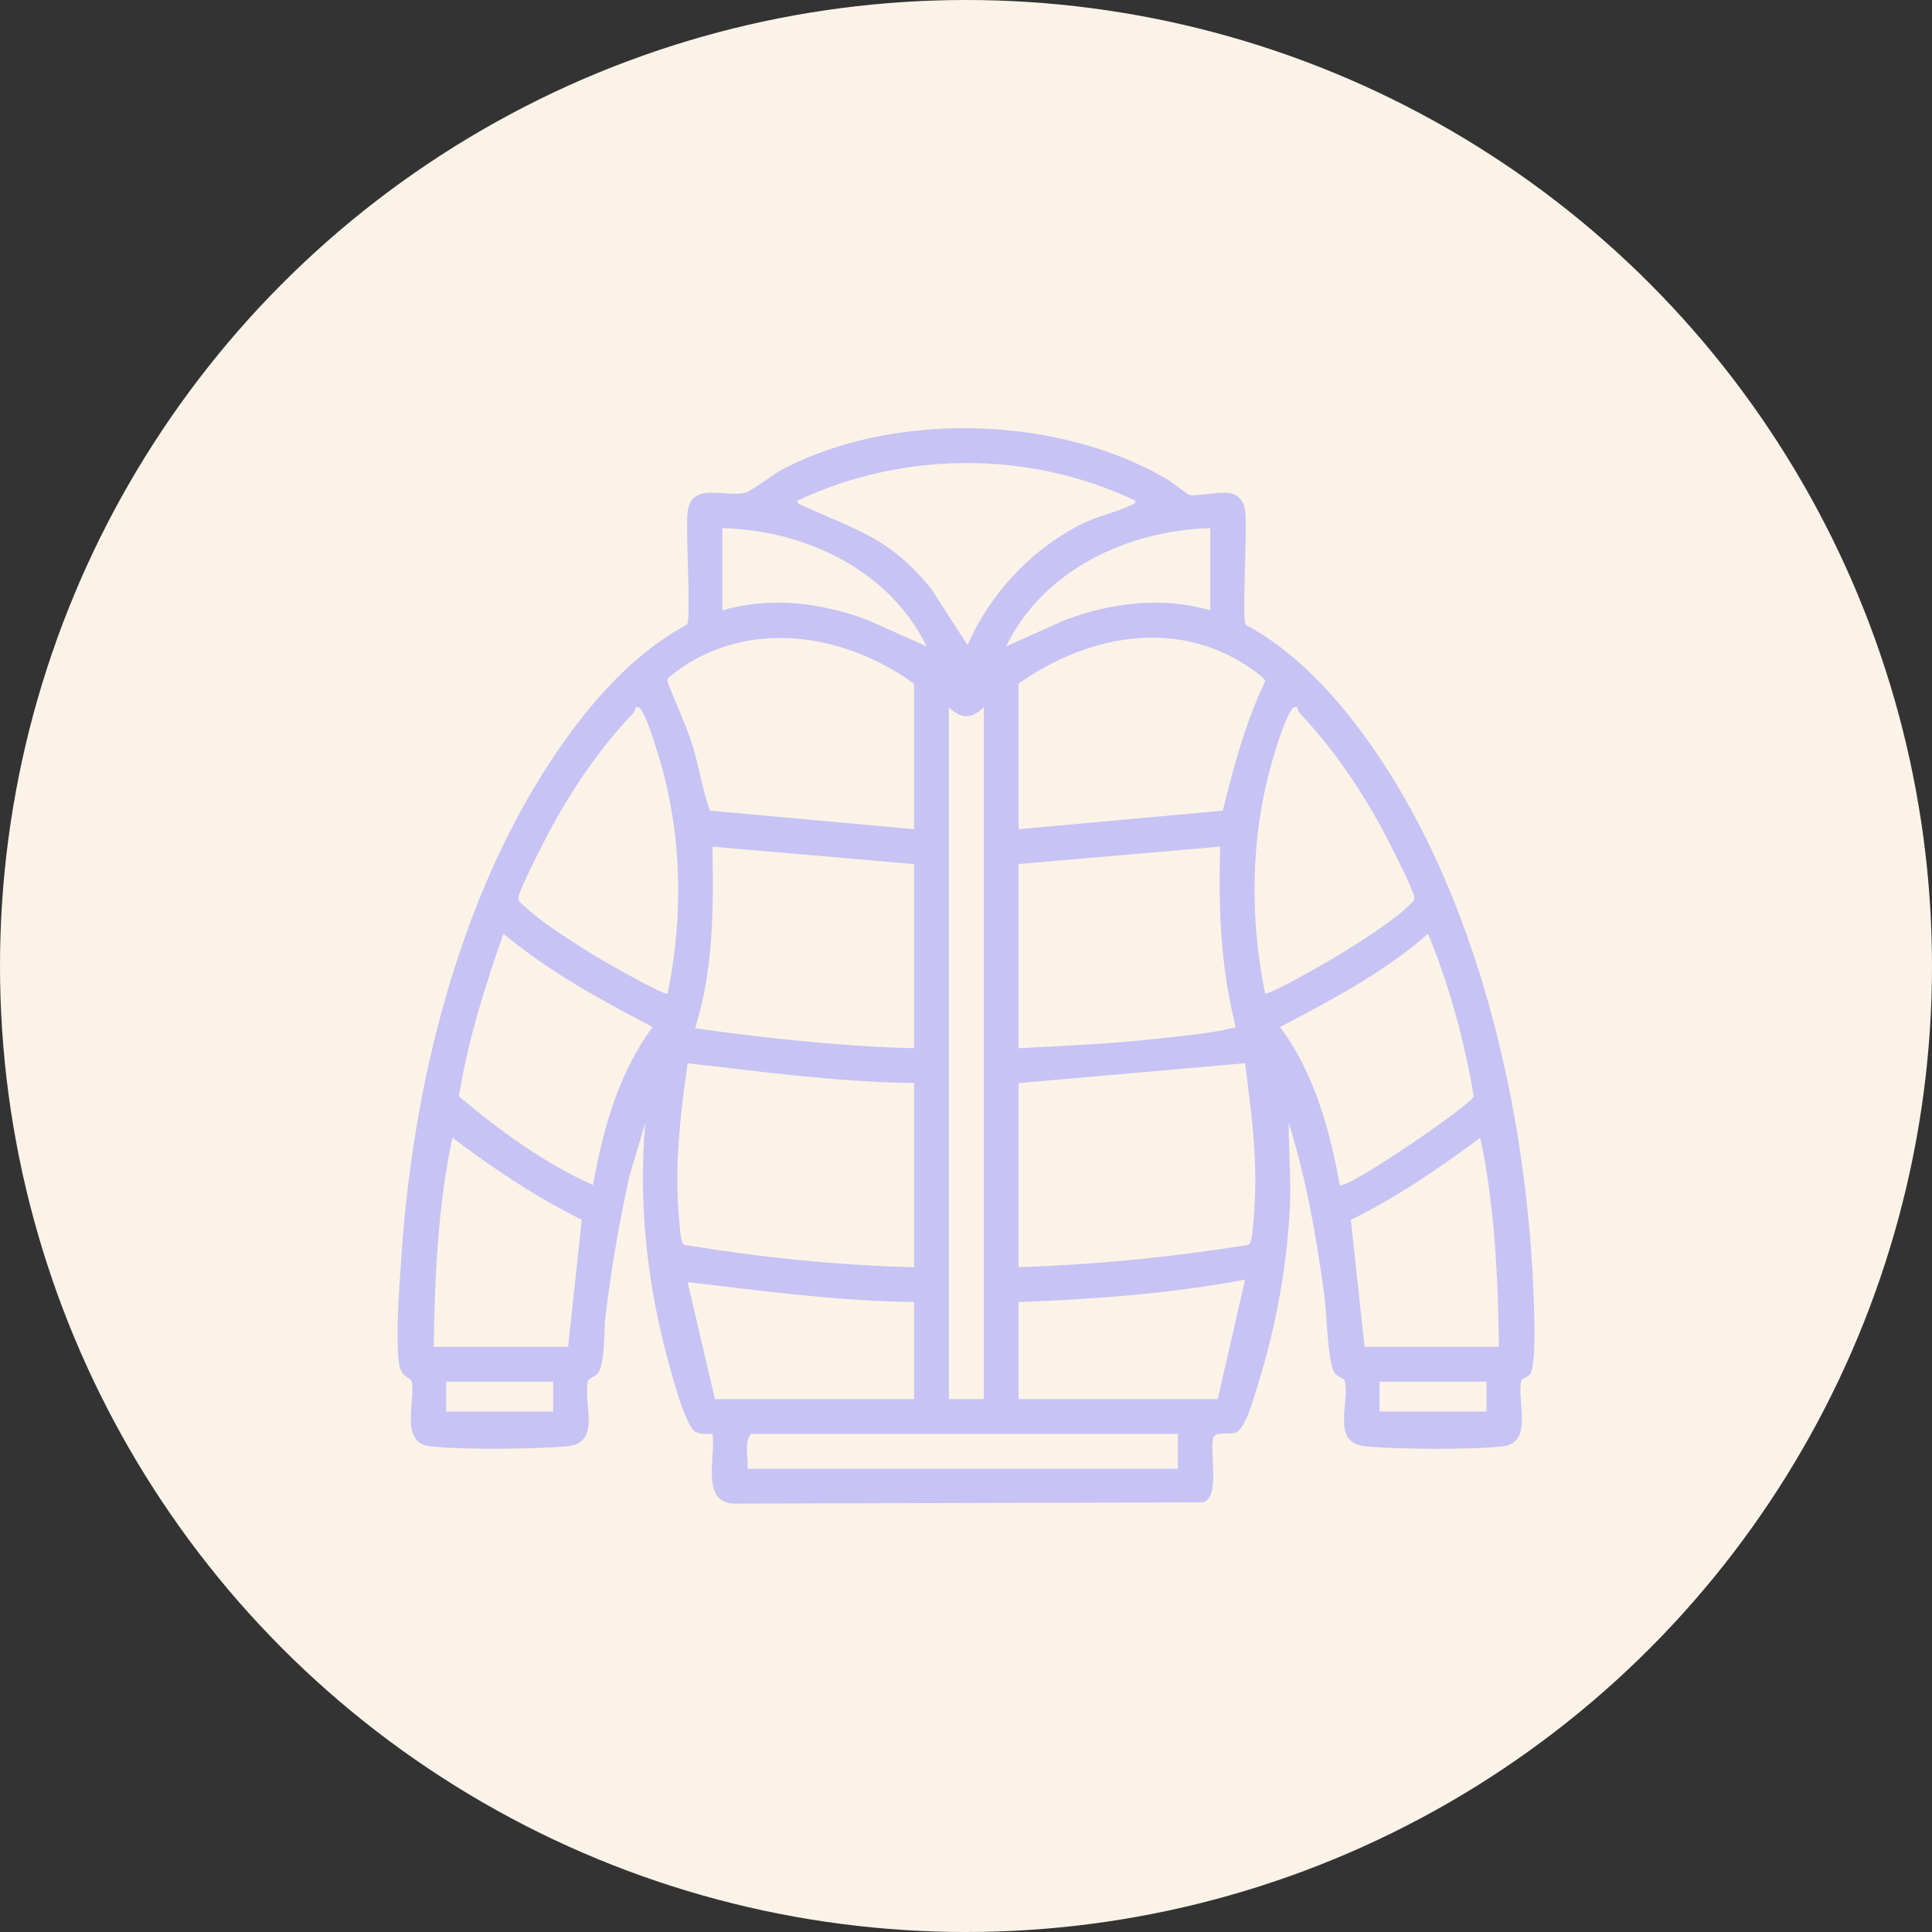
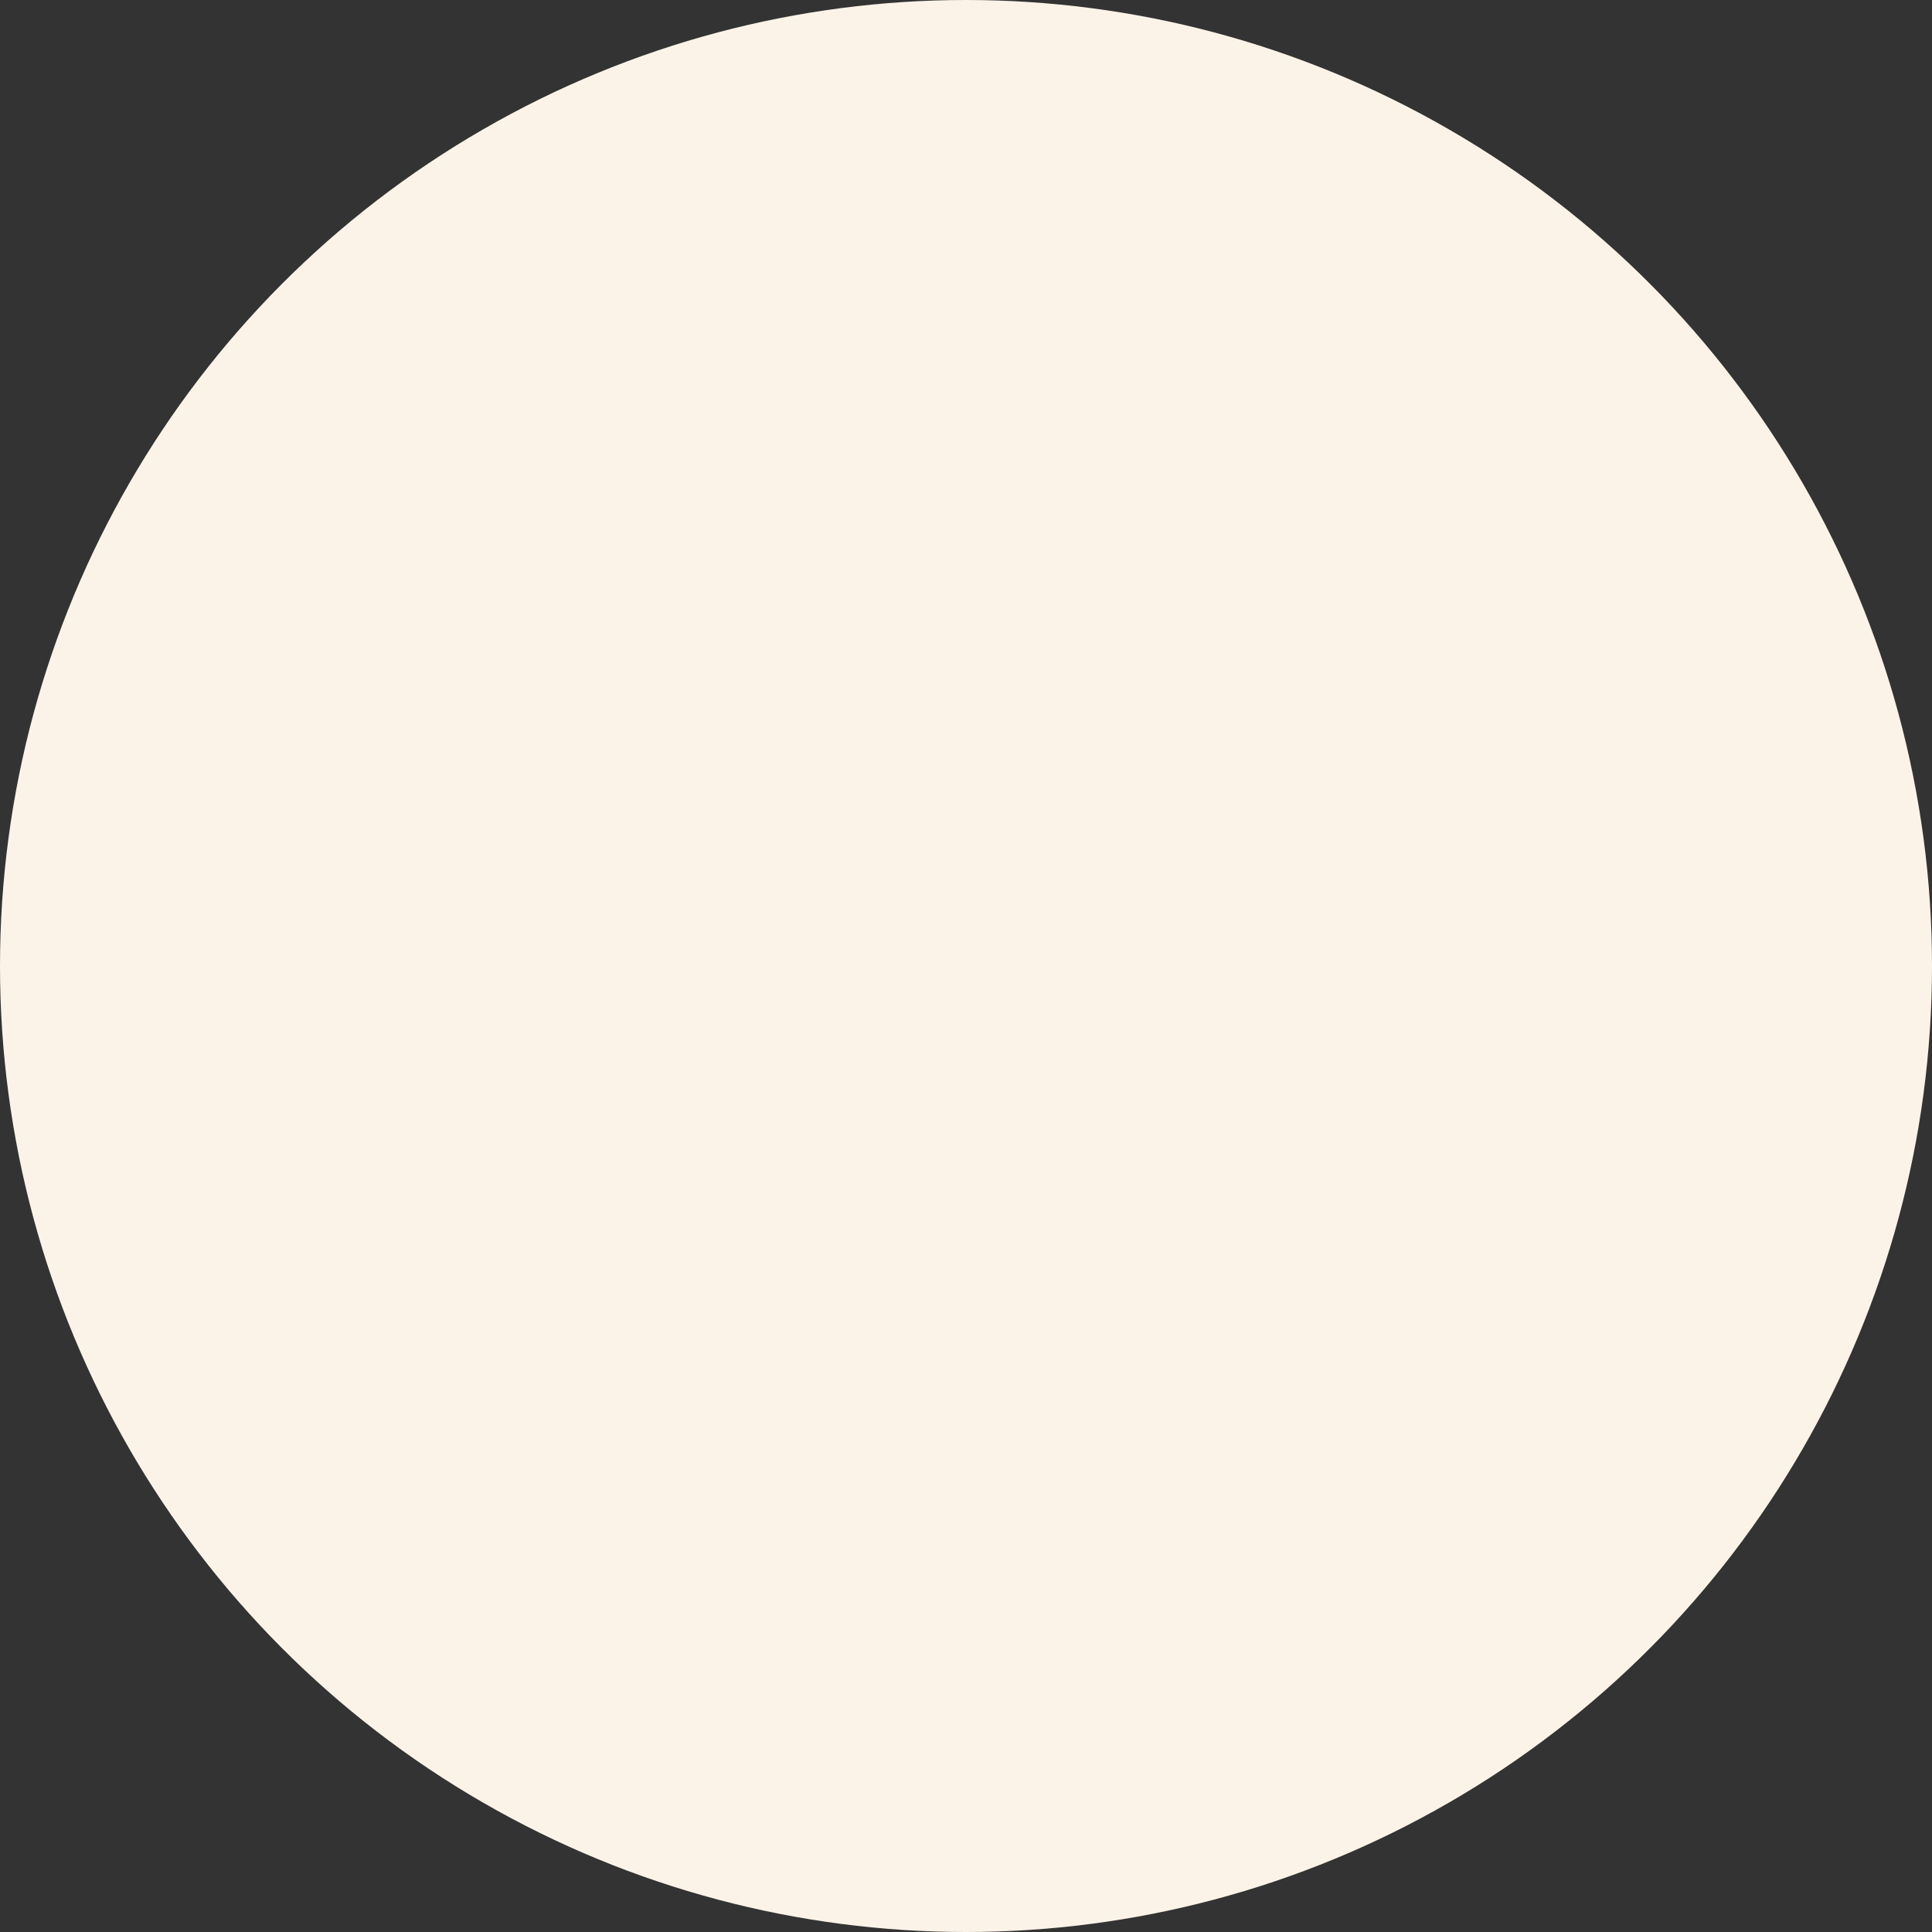
<svg xmlns="http://www.w3.org/2000/svg" id="Calque_1" viewBox="0 0 375 375">
  <rect x="0" y="0" width="375" height="375" fill="#333333" stroke="none" />
  <circle cx="187.5" cy="187.5" r="187.5" fill="#fcf3e8" />
-   <path d="M241.77,121.25c9.45,5.07,17.25,13.52,23.48,22.16,21.69,30.1,31.31,72.79,32.48,109.52.08,2.62.44,12.21-.75,13.79-.48.63-1.59.86-1.7,1.3-.94,3.83,2.47,12.01-3.6,12.71s-20.43.58-26.6.01c-6.84-.62-3.02-8.41-4.07-12.72-.1-.43-1.42-.81-1.96-1.53-1.34-1.82-1.56-11.84-1.98-14.93-1.55-11.35-3.5-22.71-6.94-33.63-.01,5.37.48,10.78.24,16.18-.52,11.48-2.72,23.48-6.15,34.42-.68,2.18-2.4,8.91-4.45,9.56-1.35.43-3.88-.3-4.31,1-.71,2.98,1.48,11.4-1.97,12.52l-91.11.24c-6.45-.26-3.39-9.23-4.08-13.55-1.1.02-2.22.13-3.27-.35-1.91-.88-4.62-11.08-5.29-13.55-4.11-15.03-5.89-30.92-4.49-46.47l-3.05,10.23c-1.99,8.97-3.54,18.07-4.67,27.2-.34,2.78-.03,9.2-1.44,11.12-.53.72-1.85,1.1-1.96,1.53-1.05,4.32,2.77,12.1-4.07,12.72-6.17.56-20.57.69-26.6-.01-6.07-.7-2.66-8.9-3.6-12.71-.13-.53-2.11-.68-2.44-3.47-.66-5.6.11-14.9.5-20.77,2.39-35.79,12.64-76.02,35.07-104.52,5.59-7.1,12.35-13.75,20.38-18.02.78-1.35-.33-18.37.09-21.89.71-5.95,7.35-2.69,11.25-3.73,1.21-.32,5.39-3.58,7.11-4.48,21.74-11.44,53.77-10.52,74.85,1.98.84.5,3.9,2.92,4.21,2.98,1.31.25,5.55-.67,7.7-.39,1.96.26,2.91,1.81,3.13,3.64.42,3.51-.69,20.54.09,21.89ZM220.42,97.21c-20.5-9.82-45.19-9.73-65.7,0,.05.66.71.77,1.18.98,10.86,4.95,16.8,6.19,24.89,16.17l7.01,10.86c4.27-9.81,12.11-18.3,21.66-23.27,3.29-1.71,6.65-2.34,9.77-3.76.48-.22,1.13-.32,1.18-.98ZM140.22,102.52v15.94c9.39-2.72,19.24-1.49,28.27,1.92l11.35,5.08c-7.18-14.83-23.62-22.56-39.62-22.94ZM234.91,102.52c-15.98.41-32.44,8.1-39.62,22.94l11.35-5.08c9.03-3.41,18.88-4.64,28.27-1.92v-15.94ZM177.42,160.96v-28.25c-14.12-10.24-33.61-12.91-47.74-1.12l-.14.62c1.56,4.22,3.55,8.25,4.89,12.56s1.91,8.59,3.36,12.57l39.62,3.61ZM197.71,132.7v28.25l39.63-3.6c2.13-8.61,4.42-17.11,8.24-25.15-.01-.73-4.19-3.41-5.21-4-13.93-8.02-30.15-4.33-42.66,4.49ZM129.59,192.83c3.09-15.12,2.8-31.07-1.69-45.88-.66-2.17-2.15-7.09-3.25-8.82-.38-.6-.44-1.02-1.33-.83-.03.42-.19.89-.48,1.19-6.18,6.5-11.4,14.09-15.72,21.98-1.06,1.92-6.52,12.51-6.5,13.79.01.84.71,1.18,1.21,1.67,2.98,2.91,9.61,7.09,13.31,9.39,1.64,1.01,13.78,8,14.45,7.53ZM190.95,137.29c-2.41,2.29-4.32,2.32-6.76,0v134.27h6.76v-134.27ZM251.81,137.29c-.88-.19-.95.24-1.33.83-1.34,2.12-3.01,7.68-3.73,10.27-4.02,14.34-4.16,29.87-1.2,44.43.67.47,12.81-6.51,14.45-7.53,3.7-2.29,10.34-6.48,13.31-9.39.5-.49,1.2-.83,1.21-1.67.02-1.28-5.44-11.86-6.5-13.79-4.32-7.88-9.54-15.47-15.72-21.98-.29-.31-.44-.77-.48-1.19ZM177.42,167.72l-39.13-3.38c.2,11.85.24,23.87-3.38,35.25,14.09,1.97,28.26,3.5,42.51,3.87v-35.74ZM197.71,167.72v35.74c9.25-.47,18.56-.89,27.77-1.94,3.93-.45,9.86-.97,13.52-1.94.54-.14.88.38.75-.71-2.87-11.41-3.26-22.81-2.92-34.54l-39.13,3.38ZM115.1,230.02c1.87-10.61,5.04-21.99,11.59-30.67-10.13-5.28-20.16-10.78-28.97-18.11-3.61,10.28-6.92,20.75-8.65,31.55,7.95,6.69,16.53,12.97,26.04,17.23ZM260.03,230.02c1.04,1.17,25.55-15.56,26.02-17.24-1.82-10.75-4.73-21.52-8.87-31.53-8.57,7.52-18.7,12.82-28.73,18.1,6.55,8.68,9.72,20.06,11.59,30.67ZM177.42,210.22c-14.74-.19-29.34-2.17-43.94-3.84-1.18,8.15-2.21,16.58-1.98,24.87.06,2.3.29,5.89.57,8.14.07.61.25,1.93.76,2.24,14.74,2.41,29.64,3.98,44.59,4.33v-35.74ZM197.71,210.22v35.74c14.94-.5,29.84-1.95,44.59-4.34.51-.21.69-1.68.76-2.23.28-2.21.5-5.86.57-8.13.23-8.3-.92-16.71-1.96-24.89l-43.96,3.86ZM110.27,261.41l2.66-24.64c-8.93-4.42-17.18-9.97-25.12-15.94-2.81,13.19-3.43,27.05-3.63,40.58h26.09ZM264.86,261.41h26.09c-.2-13.53-.82-27.39-3.63-40.58-7.98,5.92-16.17,11.55-25.12,15.94l2.66,24.64ZM236.36,271.56l5.31-23.18c-14.46,2.71-29.24,3.8-43.96,4.35v18.84h38.65ZM177.42,252.72c-14.75-.17-29.36-2.15-43.96-3.86l5.31,22.7h38.65v-18.84ZM107.37,268.18h-20.77v5.8h20.77v-5.8ZM288.53,268.18h-20.77v5.8h20.77v-5.8ZM228.63,278.32h-82.85c-1.48,1.67-.42,4.62-.72,6.76h83.57v-6.76Z" fill="#c7c3f4" />
</svg>